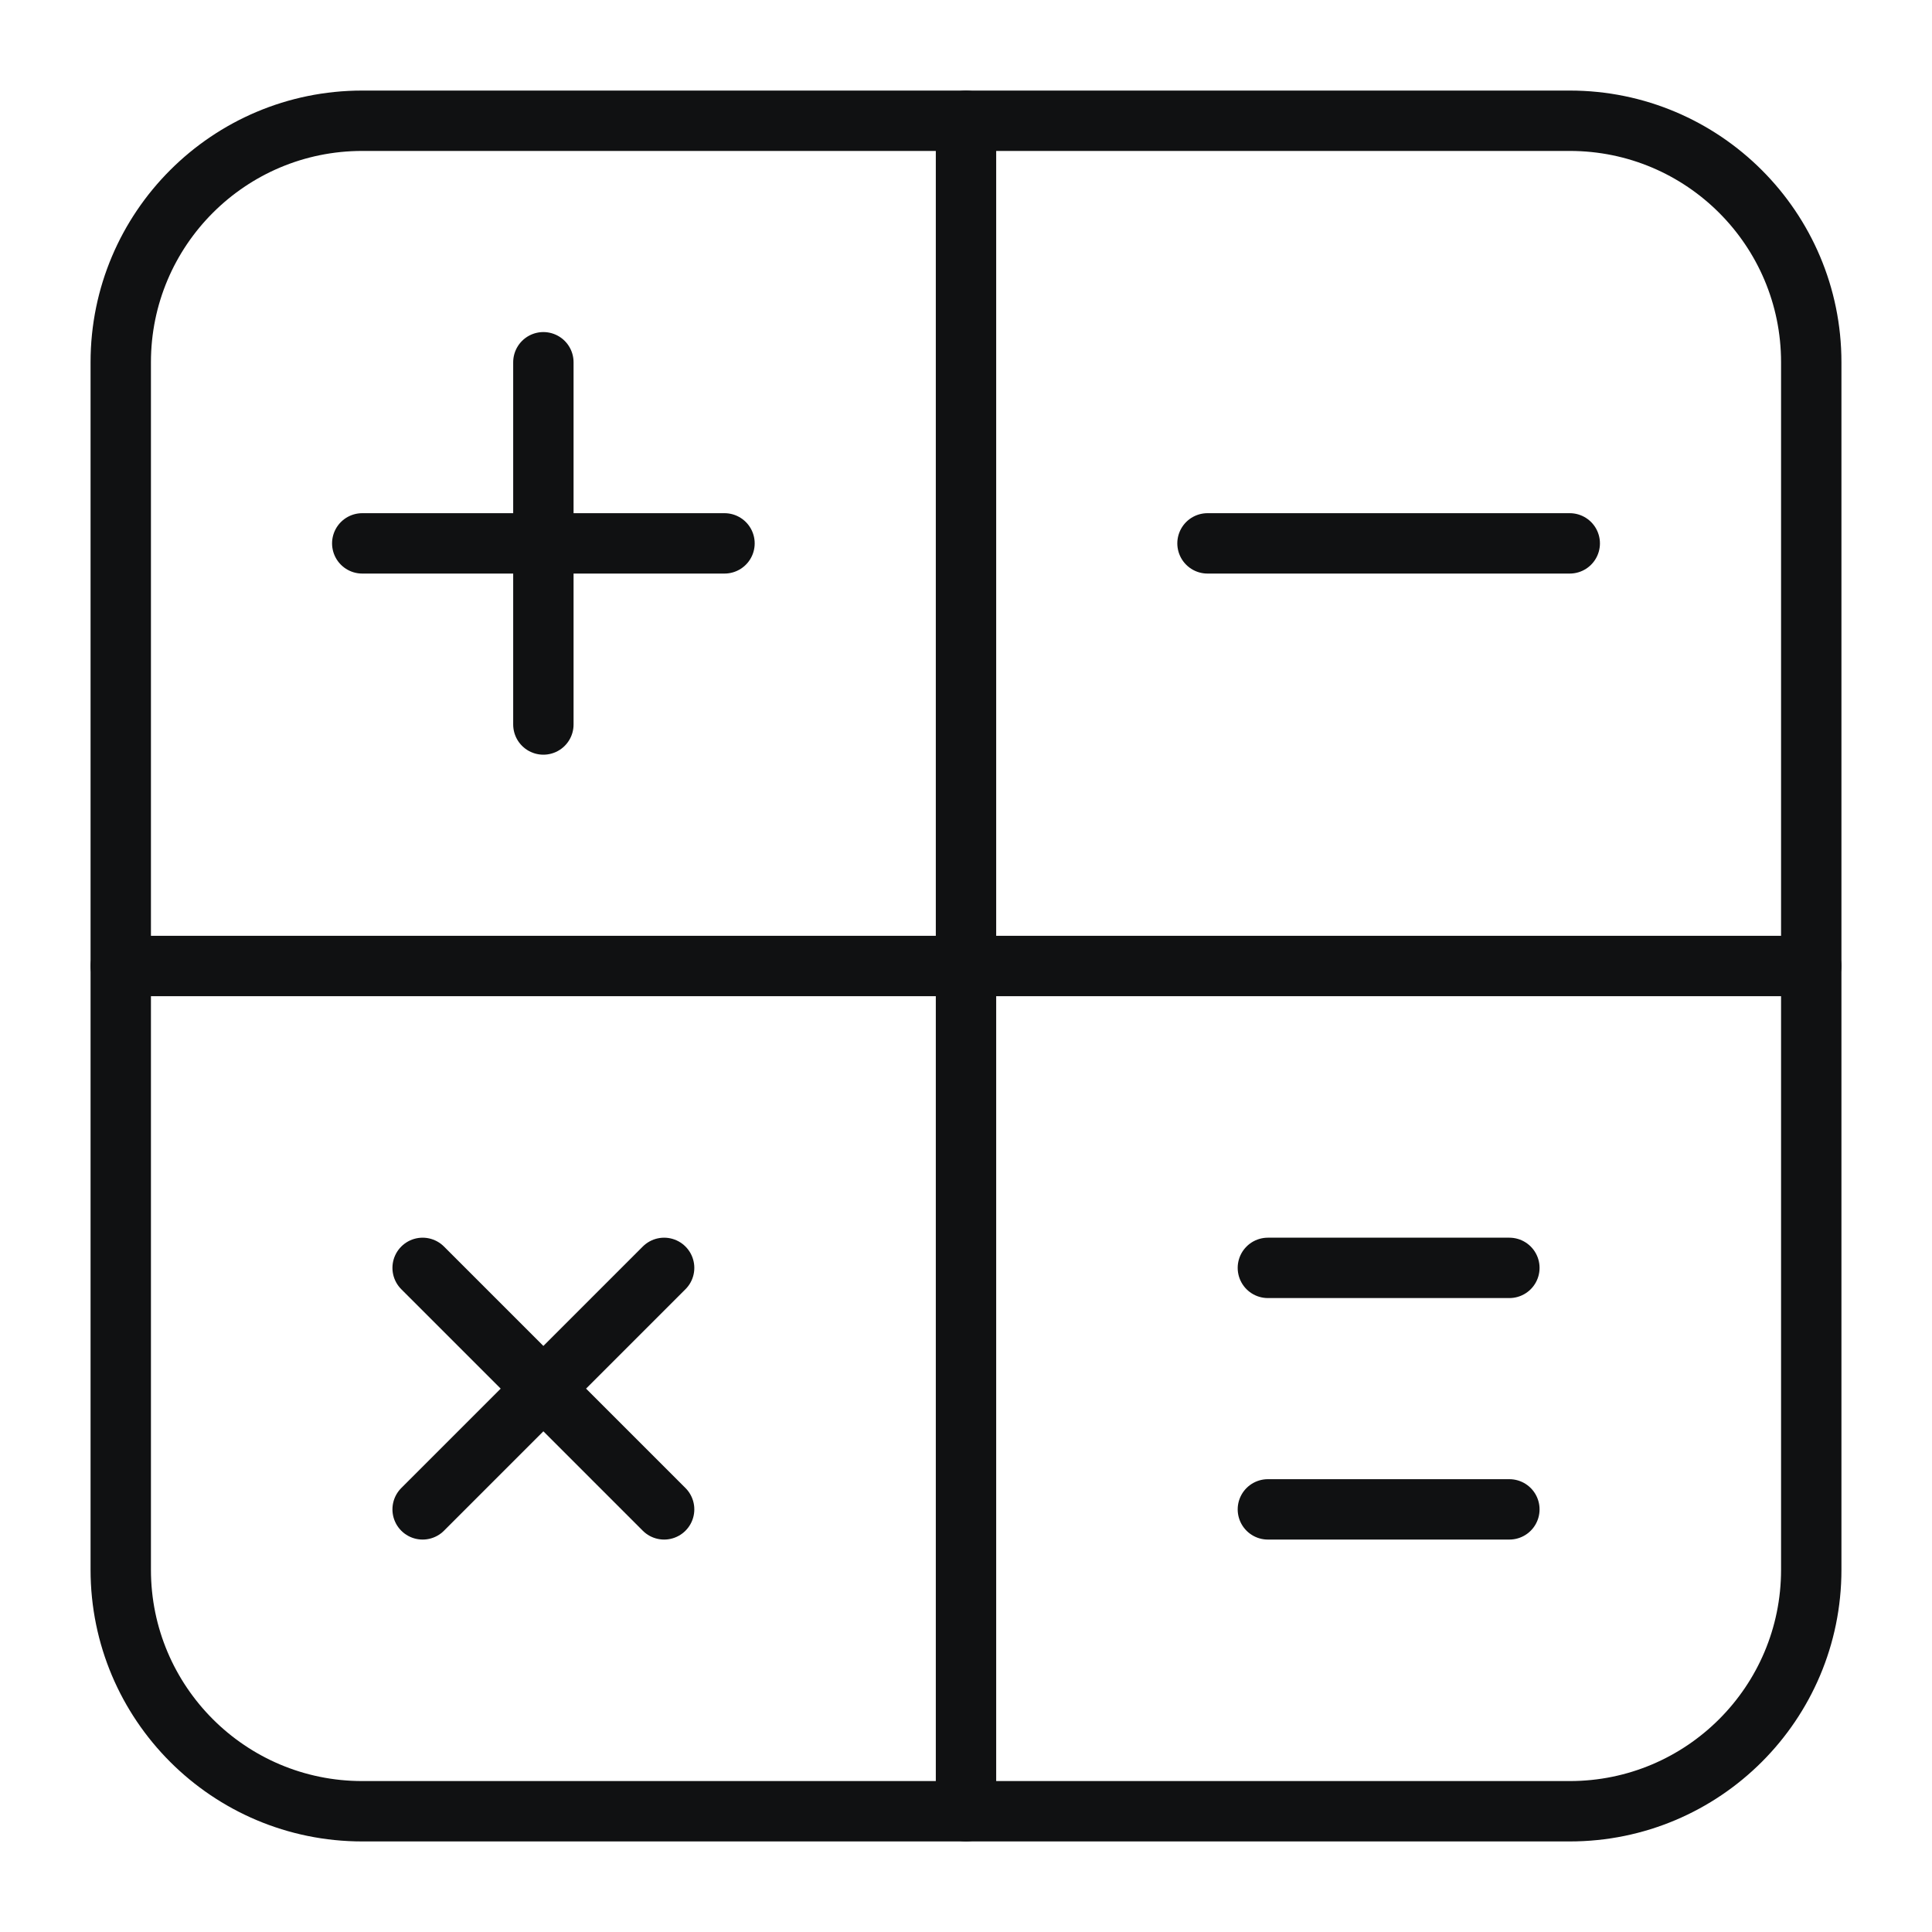
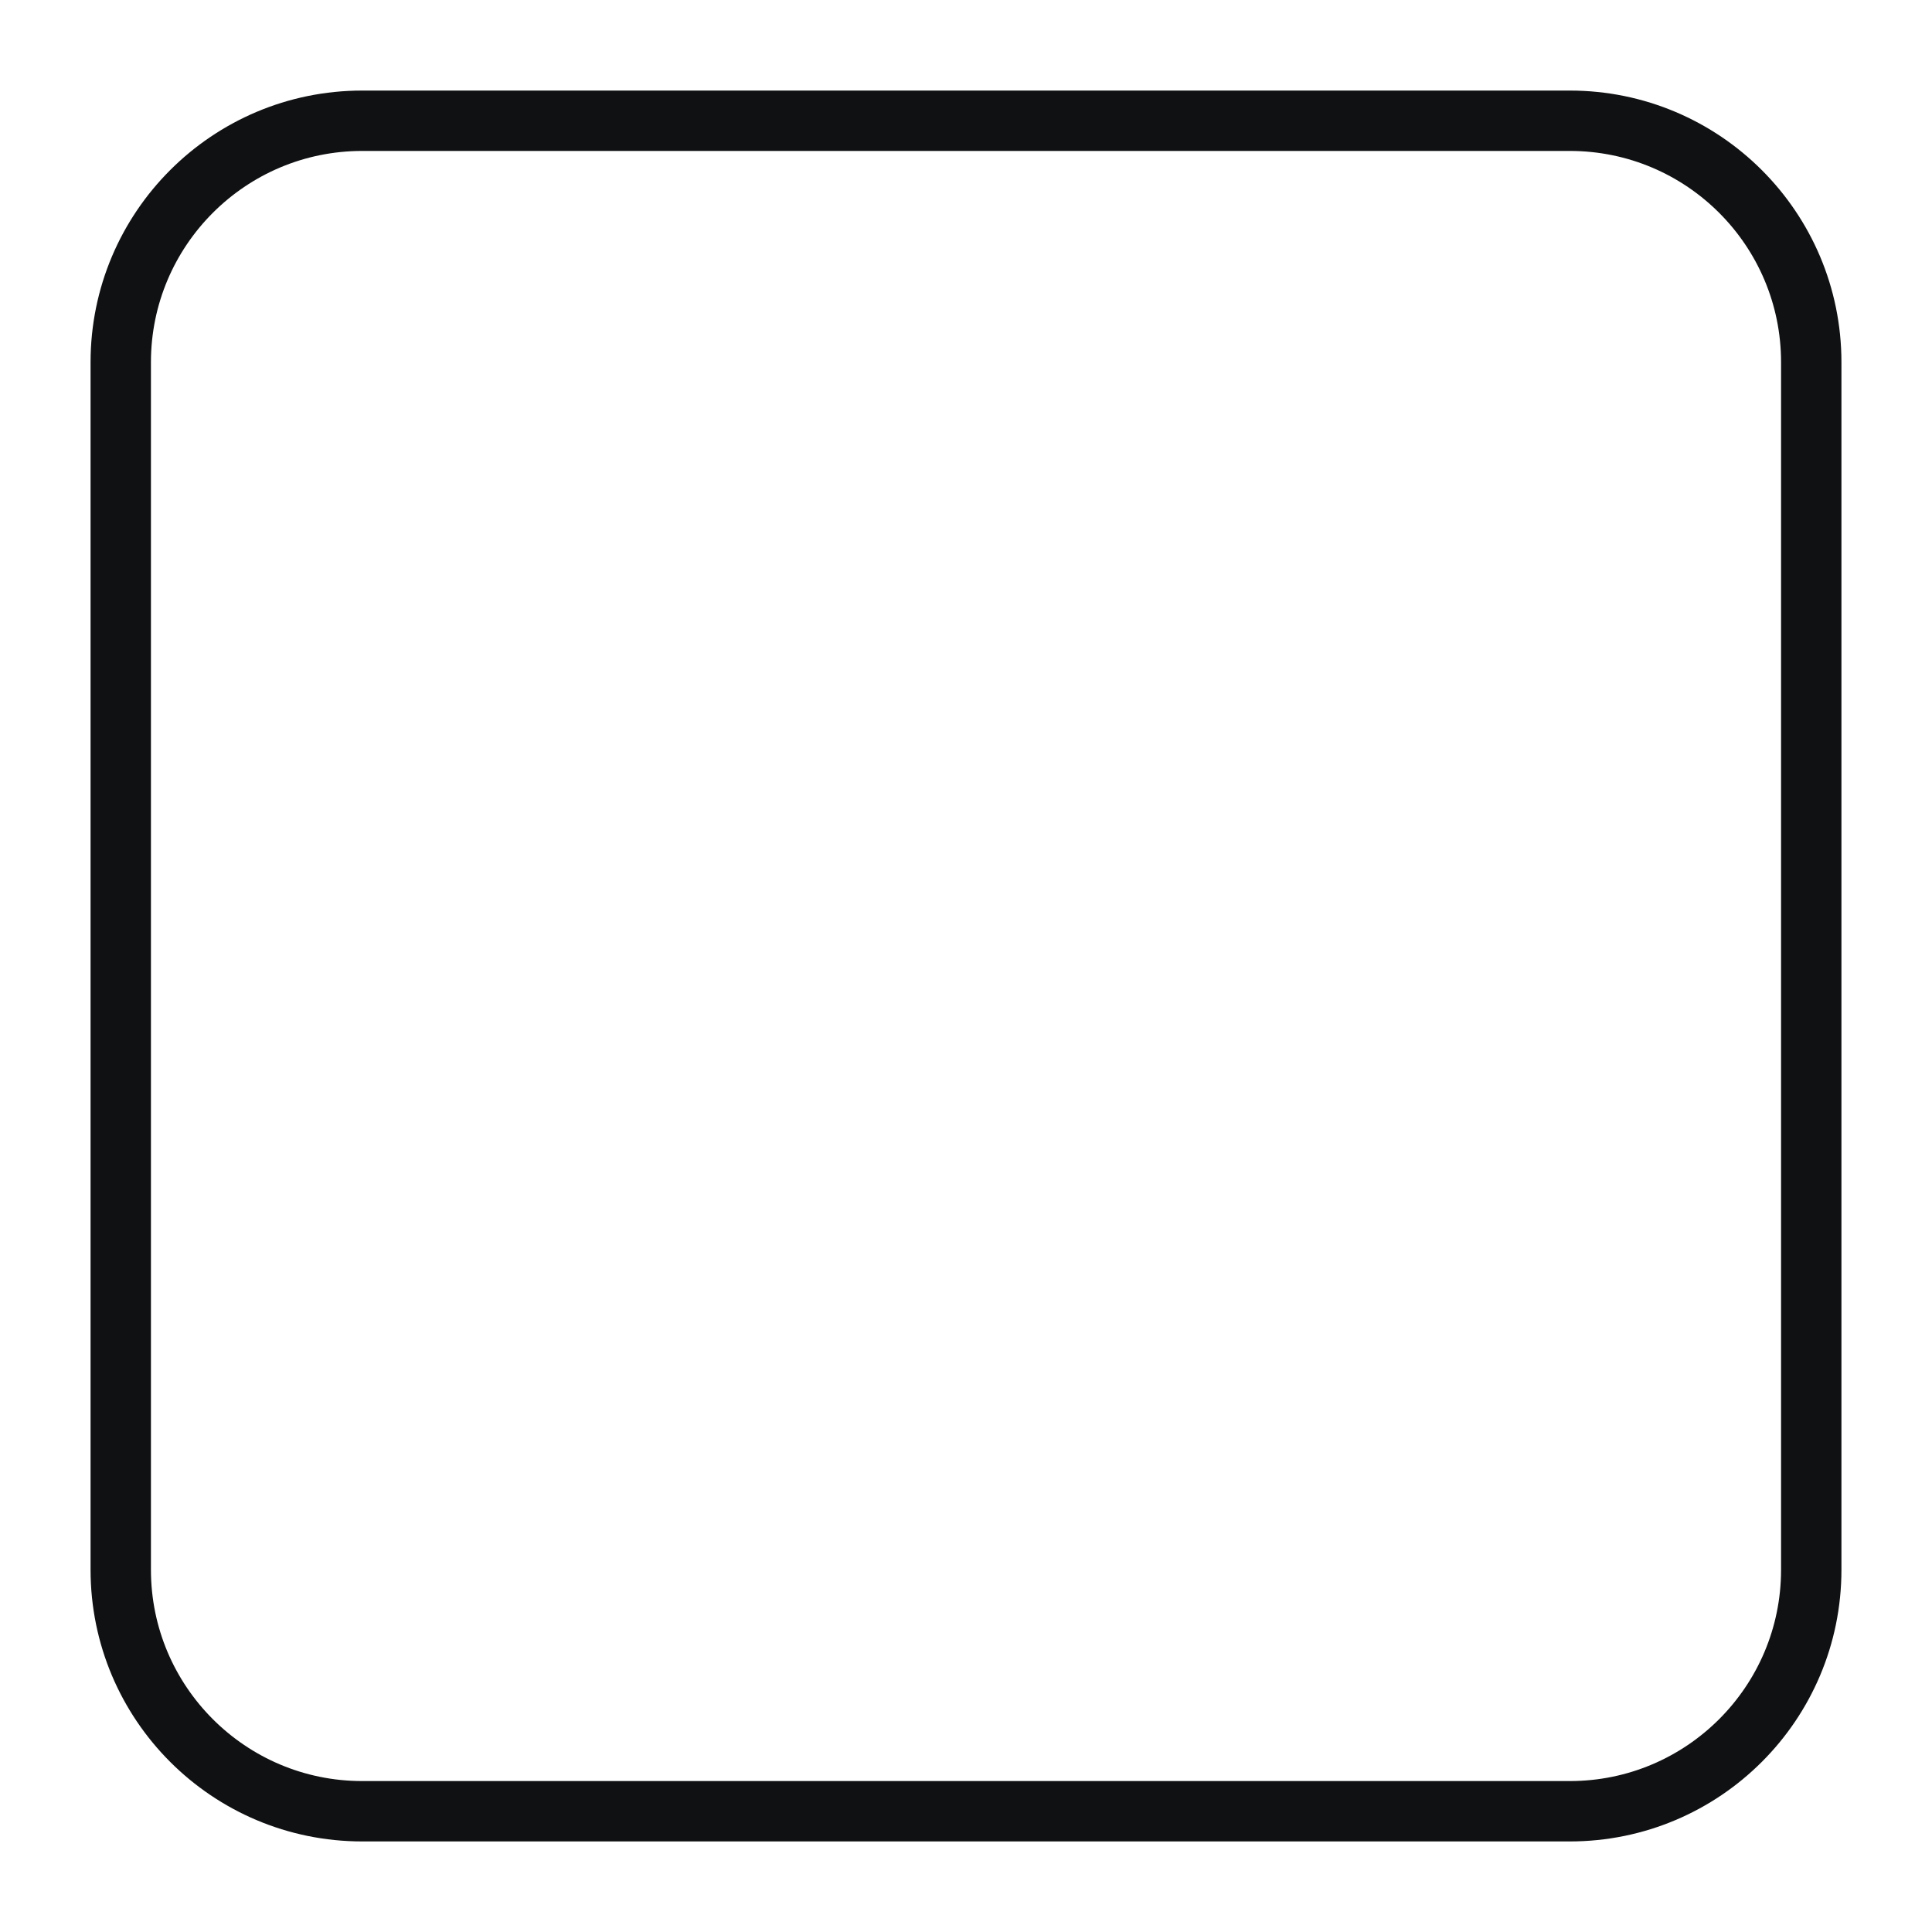
<svg xmlns="http://www.w3.org/2000/svg" fill="none" viewBox="0 0 64 64" height="64" width="64">
-   <path stroke-linejoin="round" stroke-linecap="round" stroke-miterlimit="10" stroke-width="2" stroke="#101112" d="M18 12V24M12 18H24M22 42L14 50M14 42L22 50M40 18H52M42 42H50M42 50H50" />
  <path stroke-linejoin="round" stroke-linecap="round" stroke-miterlimit="10" stroke-width="2" stroke="#101112" d="M52 4H12C7.582 4 4 7.582 4 12V52C4 56.418 7.582 60 12 60H52C56.418 60 60 56.418 60 52V12C60 7.582 56.418 4 52 4Z" />
-   <path stroke-linejoin="round" stroke-linecap="round" stroke-miterlimit="10" stroke-width="2" stroke="#101112" d="M32 4V60M4 32H60" />
</svg>